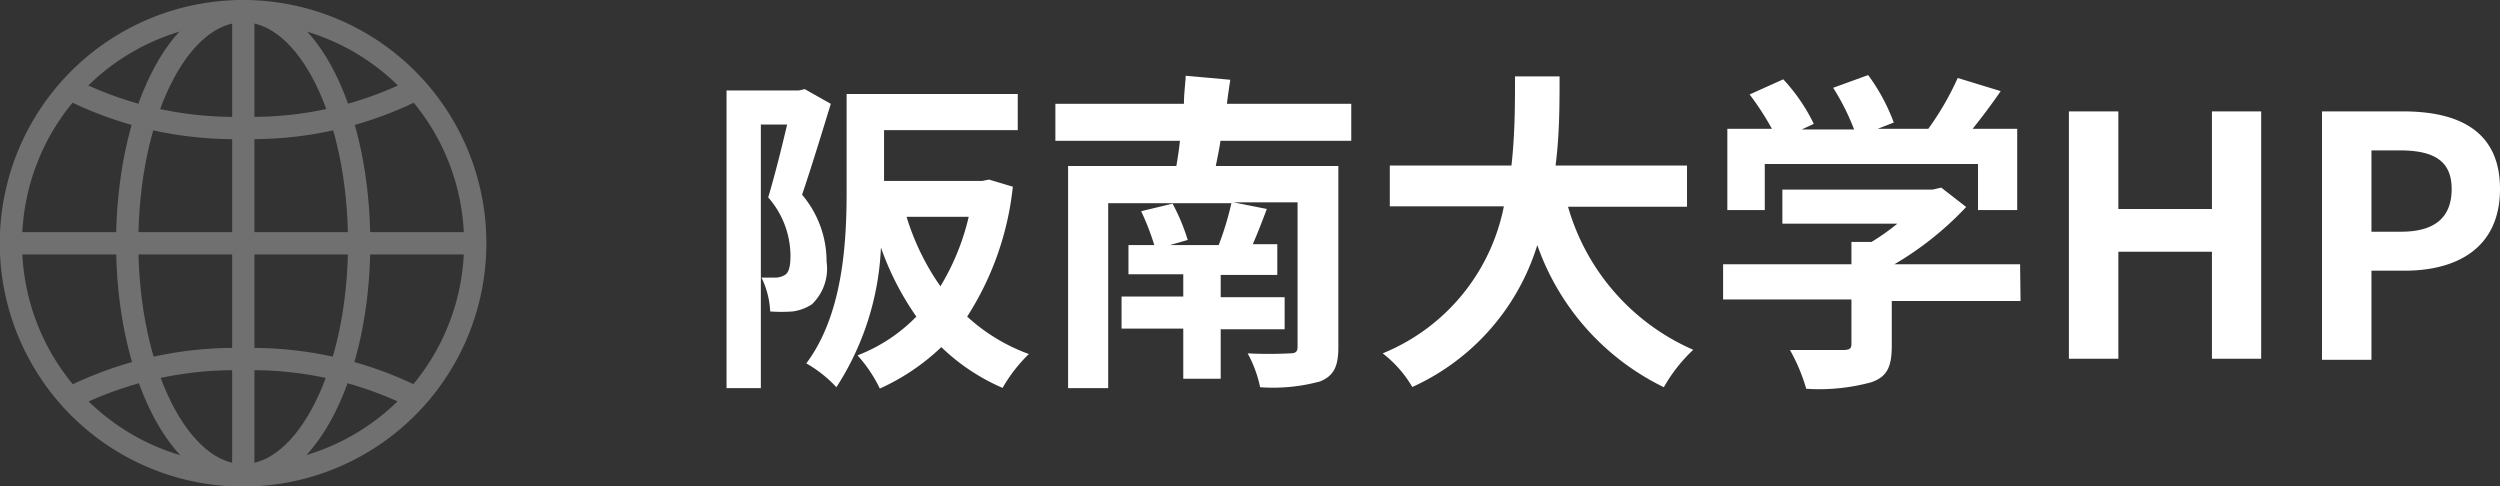
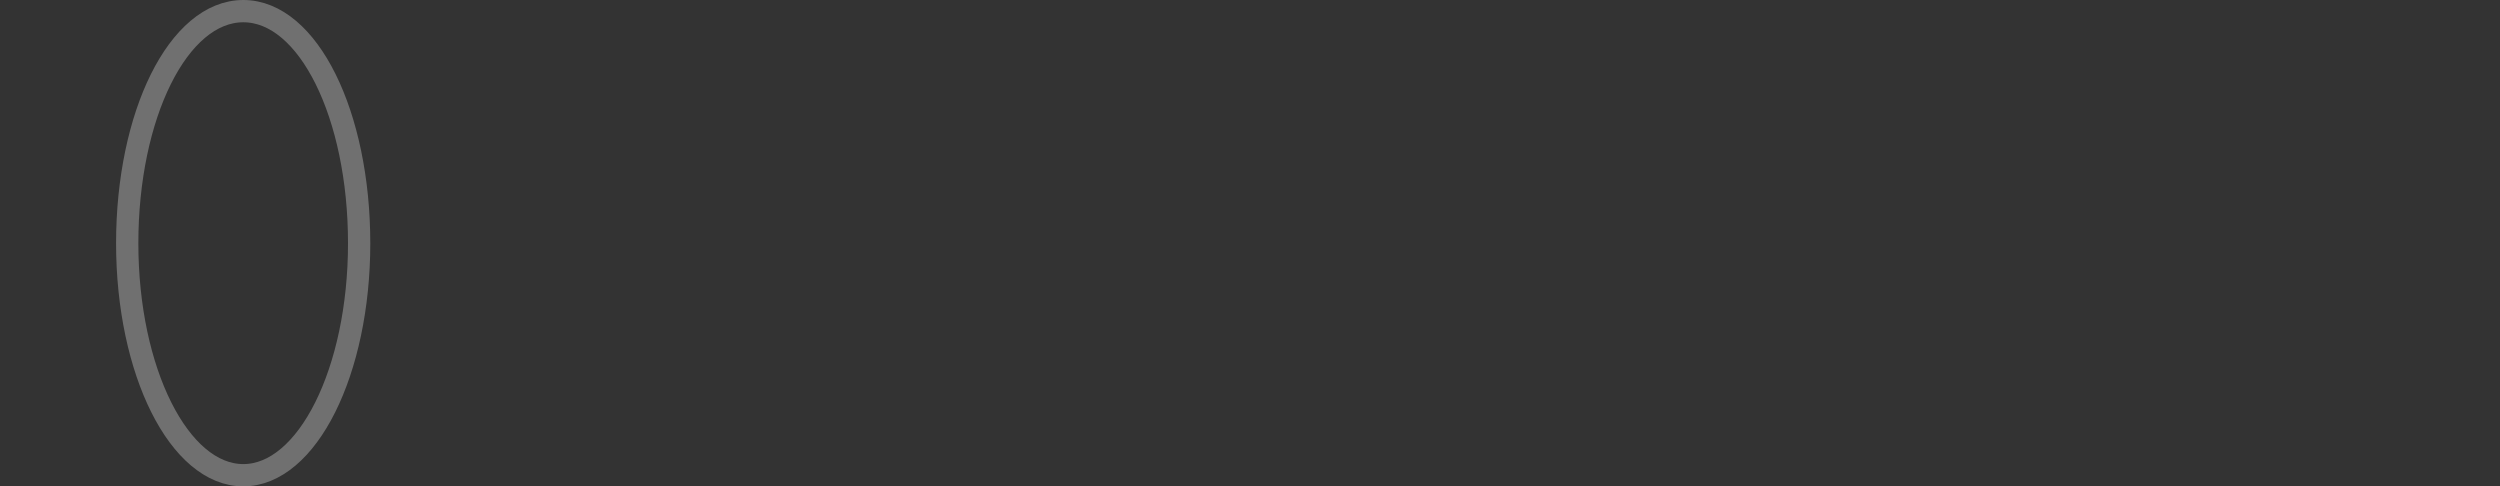
<svg xmlns="http://www.w3.org/2000/svg" width="112.21" height="21.83" viewBox="0 0 112.21 21.83">
  <rect x="0" y="0" width="112.21" height="21.83" fill="#333333" stroke="none" />
  <defs>
    <style>.cls-3{fill:none;stroke:#fff;stroke-miterlimit:10}</style>
  </defs>
  <g id="レイヤー_2" data-name="レイヤー 2">
    <g id="レイヤー_1-2" data-name="レイヤー 1">
-       <path d="M37.29 4.66C36.9 5.93 36.4 7.57 36 8.74a4.62 4.62 0 011.1 3 2.22 2.22 0 01-.66 1.92 2.1 2.1 0 01-.87.32 7.22 7.22 0 01-1 0 3.89 3.89 0 00-.39-1.52h.66a.84.84 0 00.42-.14c.16-.12.22-.42.22-.84a4 4 0 00-1-2.62c.3-1 .61-2.25.85-3.27h-1.18v11.83h-1.54V4.06h3.25l.26-.06zm8.17 3.72a13.35 13.35 0 01-2.05 5.83 8.26 8.26 0 002.77 1.68A6.84 6.84 0 0045 17.41a9.18 9.18 0 01-2.75-1.83 9.85 9.85 0 01-2.76 1.86 6.3 6.3 0 00-1-1.49 7.41 7.41 0 002.64-1.74 12.75 12.75 0 01-1.59-3.1 12.48 12.48 0 01-2 6.27 5.59 5.59 0 00-1.35-1.07C37.83 14.12 38 10.91 38 8.6V4.22h7.68v1.62h-6v2.28h4.41l.3-.06zm-4.77 1.35a11 11 0 001.52 3.12 10.69 10.69 0 001.27-3.12zm14.09-3.41c-.06.41-.14.77-.21 1.13h5.5v8.14c0 .87-.21 1.28-.82 1.53a8.06 8.06 0 01-2.69.26 5.51 5.51 0 00-.56-1.52 18.45 18.45 0 001.89 0c.27 0 .35-.07.35-.31V9.08h-2.88l1.5.3c-.21.56-.42 1.1-.63 1.58h1.1v1.38h-2.54v1h2.87v1.44h-2.87V17h-1.68v-2.25h-2.77v-1.44h2.77v-1h-2.46V11h1.16a11.57 11.57 0 00-.59-1.52l1.41-.34a9 9 0 01.68 1.63l-.8.23h2.19a13.33 13.33 0 00.57-1.88h-5.53v8.3h-1.8V7.45h4.86c.06-.36.12-.72.16-1.13h-5.59V4.66h5.77c0-.45.06-.87.08-1.26l2 .18c-.05.34-.11.72-.15 1.08h5.58v1.66zm15.6 2.96A10 10 0 0076 15.7a7 7 0 00-1.32 1.68A11.21 11.21 0 0169 11a10.33 10.33 0 01-5.61 6.37 5.25 5.25 0 00-1.33-1.51 9 9 0 005.44-6.6h-5.12V7.43h5.46C68 6 68 4.66 68 3.43h2c0 1.23 0 2.61-.18 4h5.9v1.85zm20.31 4.23h-5.78v2c0 .93-.19 1.4-.93 1.65a8.9 8.9 0 01-2.91.29 7.94 7.94 0 00-.73-1.74h2.37c.3 0 .39-.06.39-.27v-2h-5.76v-1.58h5.76v-1h.9a10.16 10.16 0 001.16-.82H80V8.51h6.74l.39-.09 1.12.87a14.39 14.39 0 01-3.22 2.57h5.64zM79.21 9.43h-1.68V5.78h2a12.52 12.52 0 00-1-1.54l1.51-.68a8.08 8.08 0 011.37 2l-.54.25h2.35a10.56 10.56 0 00-.94-1.87l1.57-.57A8.55 8.55 0 0185 5.5l-.72.28h2.27a12.8 12.8 0 001.32-2.28l1.93.59c-.4.58-.84 1.17-1.26 1.69h2v3.65h-1.76V7.36h-9.57zM92.86 5h2.22v4.38h4.2V5h2.21v11.1h-2.21v-4.8h-4.2v4.8h-2.22zm11.36 0h3.64c2.46 0 4.35.85 4.35 3.48s-1.9 3.67-4.29 3.67h-1.48v4h-2.22zm3.55 5.4c1.53 0 2.27-.65 2.27-1.92s-.81-1.73-2.34-1.73h-1.26v3.65z" fill="#fff" />
      <g opacity=".3">
-         <path class="cls-3" d="M21.33 10.92A10.42 10.42 0 1110.92.5a10.41 10.41 0 0110.41 10.42z" />
        <path class="cls-3" d="M16.12 10.92c0 5.75-2.33 10.41-5.2 10.41s-5.21-4.66-5.21-10.41S8 .5 10.92.5s5.2 4.66 5.2 10.42z" />
-         <path class="cls-3" d="M18.68 4a16.34 16.34 0 01-7.76 1.74A16.36 16.36 0 013.15 4m0 13.86a16.48 16.48 0 017.77-1.74 16.43 16.43 0 017.76 1.74M.5 10.92h20.83M10.92.5v20.83" />
      </g>
    </g>
  </g>
</svg>